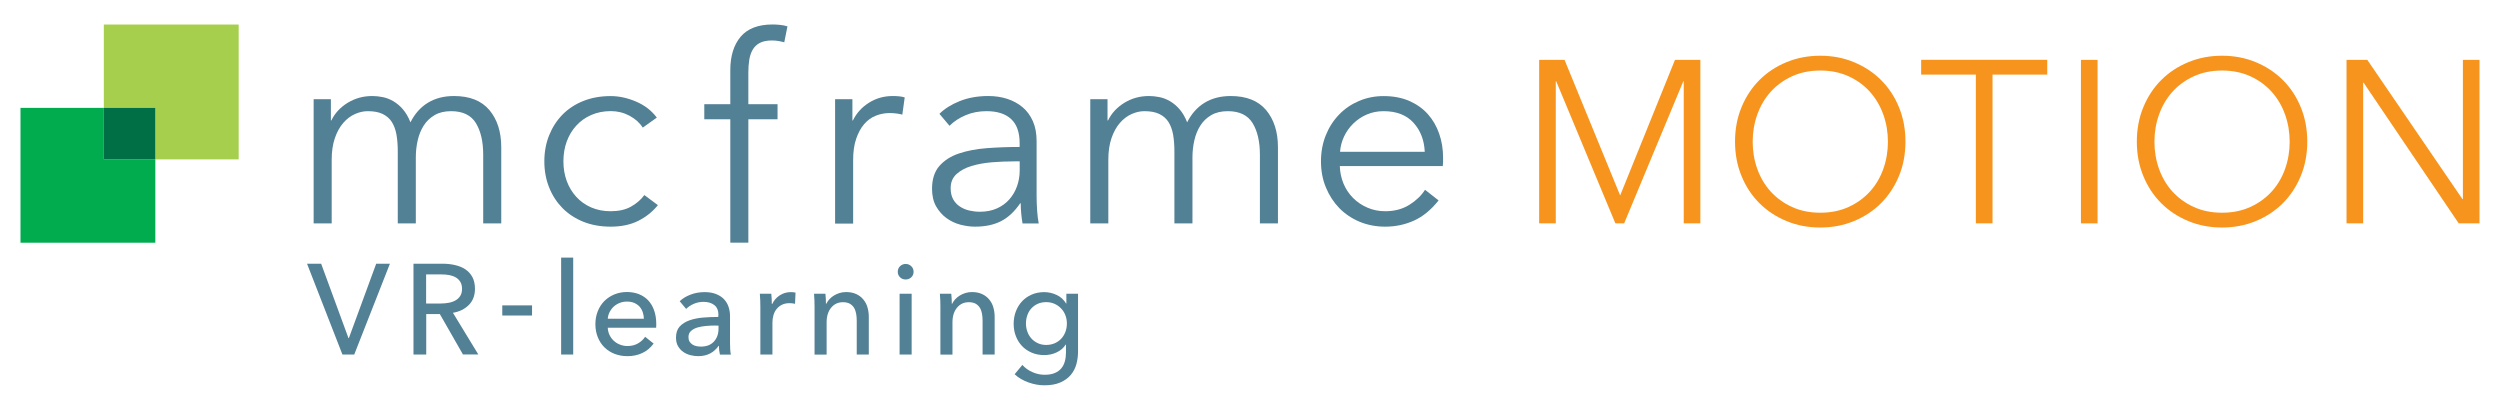
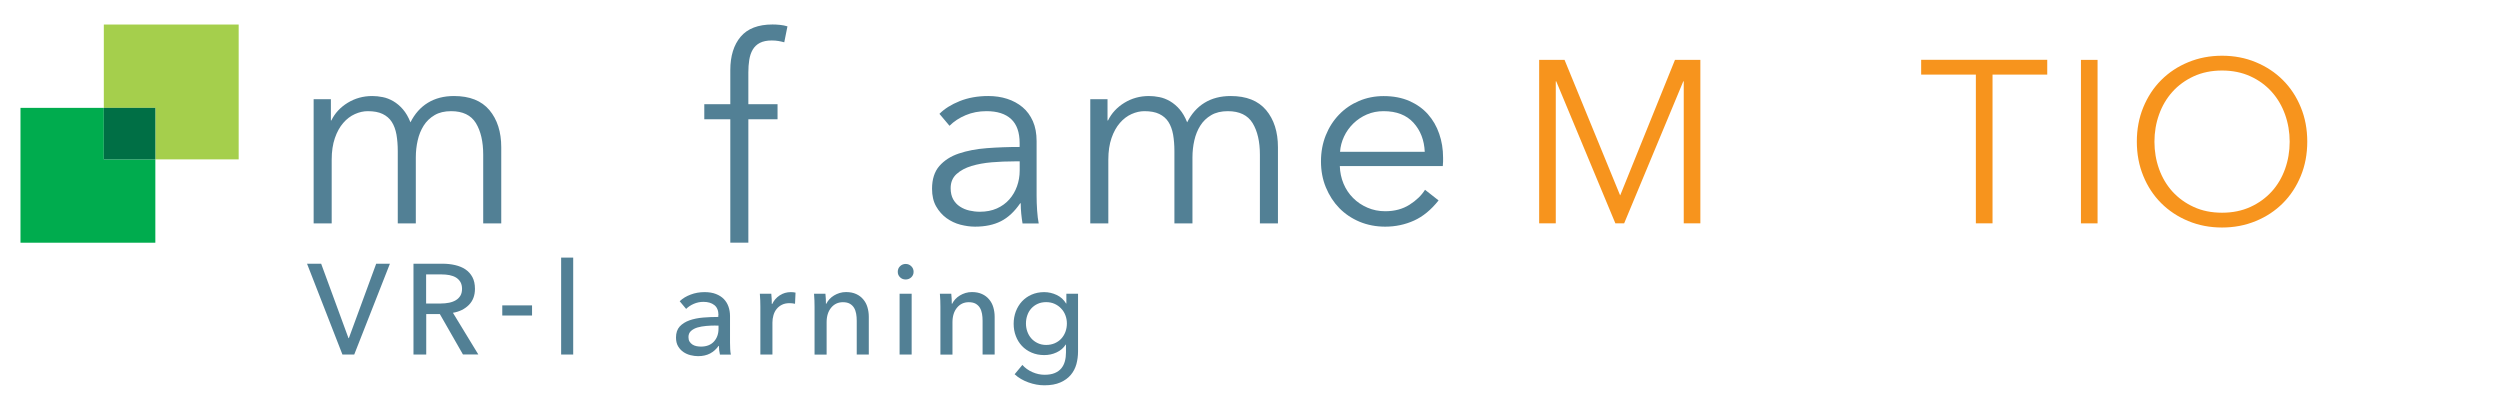
<svg xmlns="http://www.w3.org/2000/svg" version="1.1" id="Layer_1" x="0px" y="0px" viewBox="0 0 439.2 72" style="enable-background:new 0 0 439.2 72;" xml:space="preserve">
  <style type="text/css">
	.st0{fill:#528095;}
	.st1{fill:#00AC4E;}
	.st2{fill:#A5CF4C;}
	.st3{fill:#006F45;}
	.st4{fill:#FFFFFF;}
	.st5{fill:#5C2D91;}
	.st6{fill:#F7941D;}
	.st7{fill:#8DC63F;}
	.st8{fill:#638597;}
	.st9{fill:#3A9E4C;}
	.st10{fill:#9DC24F;}
	.st11{fill:#2C6841;}
	.st12{fill:#89B942;}
	.st13{fill:#A5CF4B;stroke:#A5CF4B;stroke-width:1.75;stroke-miterlimit:10;}
</style>
  <g>
    <g>
      <g>
        <g>
          <g>
            <g>
              <path class="st6" d="M284.61,34.29h0.04l9.61-23.77h4.46v28.72h-2.92V14.29h-0.08l-10.39,24.95h-1.54l-10.39-24.95h-0.08        v24.95h-2.92V10.52h4.46L284.61,34.29z" />
-               <path class="st6" d="M334.75,24.88c0,2.19-0.38,4.21-1.14,6.04c-0.76,1.84-1.81,3.43-3.14,4.77        c-1.34,1.34-2.92,2.39-4.75,3.14c-1.83,0.76-3.81,1.14-5.94,1.14c-2.14,0-4.12-0.38-5.94-1.14c-1.83-0.76-3.41-1.8-4.75-3.14        c-1.34-1.34-2.39-2.93-3.14-4.77c-0.76-1.84-1.14-3.85-1.14-6.04s0.38-4.2,1.14-6.04c0.76-1.84,1.81-3.43,3.14-4.77        c1.34-1.34,2.92-2.39,4.75-3.14c1.83-0.76,3.81-1.14,5.94-1.14c2.14,0,4.12,0.38,5.94,1.14c1.82,0.76,3.41,1.8,4.75,3.14        c1.34,1.34,2.39,2.93,3.14,4.77C334.37,20.67,334.75,22.69,334.75,24.88z M331.67,24.9c0-1.67-0.27-3.27-0.81-4.78        c-0.54-1.51-1.33-2.84-2.35-3.99c-1.03-1.15-2.28-2.06-3.75-2.73c-1.47-0.67-3.13-1.01-4.97-1.01c-1.84,0-3.5,0.34-4.97,1.01        c-1.47,0.68-2.72,1.59-3.75,2.73c-1.03,1.15-1.81,2.48-2.35,3.99c-0.54,1.51-0.81,3.1-0.81,4.78c0,1.67,0.27,3.27,0.81,4.78        c0.54,1.51,1.32,2.83,2.35,3.97c1.03,1.13,2.28,2.04,3.75,2.71c1.47,0.68,3.13,1.01,4.97,1.01c1.84,0,3.5-0.34,4.97-1.01        c1.47-0.67,2.72-1.58,3.75-2.71c1.03-1.13,1.81-2.46,2.35-3.97C331.4,28.17,331.67,26.57,331.67,24.9z" />
              <path class="st6" d="M350.04,39.24h-2.92V13.11h-9.61v-2.6h22.15v2.6h-9.61V39.24z" />
              <path class="st6" d="M368.5,39.24h-2.92V10.52h2.92V39.24z" />
              <path class="st6" d="M405.34,24.88c0,2.19-0.38,4.21-1.14,6.04c-0.76,1.84-1.8,3.43-3.14,4.77c-1.34,1.34-2.92,2.39-4.75,3.14        c-1.83,0.76-3.81,1.14-5.94,1.14c-2.14,0-4.12-0.38-5.94-1.14c-1.83-0.76-3.41-1.8-4.75-3.14c-1.34-1.34-2.39-2.93-3.14-4.77        c-0.76-1.84-1.14-3.85-1.14-6.04s0.38-4.2,1.14-6.04c0.76-1.84,1.8-3.43,3.14-4.77c1.34-1.34,2.92-2.39,4.75-3.14        c1.83-0.76,3.81-1.14,5.94-1.14c2.14,0,4.12,0.38,5.94,1.14c1.83,0.76,3.41,1.8,4.75,3.14c1.34,1.34,2.39,2.93,3.14,4.77        C404.96,20.67,405.34,22.69,405.34,24.88z M402.25,24.9c0-1.67-0.27-3.27-0.81-4.78c-0.54-1.51-1.32-2.84-2.35-3.99        c-1.03-1.15-2.28-2.06-3.75-2.73c-1.47-0.67-3.13-1.01-4.97-1.01c-1.84,0-3.5,0.34-4.97,1.01c-1.47,0.68-2.73,1.59-3.75,2.73        c-1.03,1.15-1.81,2.48-2.35,3.99c-0.54,1.51-0.81,3.1-0.81,4.78c0,1.67,0.27,3.27,0.81,4.78c0.54,1.51,1.32,2.83,2.35,3.97        c1.03,1.13,2.28,2.04,3.75,2.71c1.47,0.68,3.13,1.01,4.97,1.01c1.84,0,3.5-0.34,4.97-1.01c1.47-0.67,2.72-1.58,3.75-2.71        c1.03-1.13,1.81-2.46,2.35-3.97C401.98,28.17,402.25,26.57,402.25,24.9z" />
-               <path class="st6" d="M432.6,34.98h0.08V10.52h2.92v28.72h-3.65l-16.71-24.71h-0.08v24.71h-2.92V10.52h3.65L432.6,34.98z" />
            </g>
          </g>
        </g>
      </g>
    </g>
    <g>
      <g>
        <g>
          <g>
            <g>
              <path class="st0" d="M61.22,59.4h0.07l4.8-13.07h2.41l-6.27,15.96h-2.07l-6.22-15.96h2.48L61.22,59.4z" />
              <path class="st0" d="M74.87,62.29h-2.23V46.33h5.12c0.77,0,1.5,0.08,2.19,0.24c0.69,0.16,1.3,0.41,1.81,0.75        c0.52,0.35,0.93,0.8,1.23,1.36c0.3,0.56,0.45,1.25,0.45,2.06c0,1.17-0.36,2.12-1.08,2.84c-0.72,0.72-1.65,1.18-2.79,1.37        l4.46,7.32h-2.7l-4.06-7.1h-2.39V62.29z M74.87,53.32h2.57c0.52,0,1.01-0.05,1.46-0.14c0.45-0.09,0.85-0.24,1.18-0.44        c0.34-0.2,0.6-0.47,0.8-0.79c0.19-0.32,0.29-0.73,0.29-1.21c0-0.48-0.1-0.88-0.29-1.21c-0.2-0.32-0.45-0.58-0.78-0.78        c-0.32-0.19-0.7-0.33-1.14-0.42c-0.44-0.08-0.89-0.12-1.37-0.12h-2.73V53.32z" />
              <path class="st0" d="M93.47,55.43h-5.23v-1.78h5.23V55.43z" />
              <path class="st0" d="M100.7,62.29h-2.12V45.25h2.12V62.29z" />
-               <path class="st0" d="M115.29,56.85c0,0.12,0,0.24,0,0.36s-0.01,0.24-0.02,0.36h-8.5c0.02,0.45,0.12,0.87,0.3,1.26        c0.19,0.4,0.44,0.74,0.75,1.03c0.31,0.29,0.68,0.52,1.09,0.68c0.41,0.16,0.85,0.25,1.32,0.25c0.72,0,1.34-0.16,1.87-0.47        c0.53-0.31,0.94-0.7,1.24-1.15l1.49,1.19c-0.57,0.76-1.24,1.32-2.02,1.67c-0.77,0.36-1.63,0.54-2.58,0.54        c-0.81,0-1.56-0.14-2.25-0.4c-0.69-0.27-1.28-0.65-1.78-1.14c-0.5-0.49-0.89-1.08-1.17-1.77s-0.43-1.46-0.43-2.3        c0-0.83,0.14-1.59,0.42-2.29c0.28-0.7,0.67-1.3,1.16-1.79c0.5-0.5,1.09-0.88,1.76-1.16c0.68-0.28,1.41-0.42,2.19-0.42        s1.49,0.13,2.13,0.38c0.64,0.26,1.18,0.62,1.63,1.1c0.44,0.48,0.79,1.06,1.03,1.75C115.16,55.23,115.29,56,115.29,56.85z         M113.12,56c-0.01-0.42-0.09-0.81-0.21-1.18c-0.13-0.37-0.32-0.69-0.56-0.96c-0.25-0.27-0.56-0.48-0.92-0.64        c-0.37-0.16-0.8-0.24-1.3-0.24c-0.45,0-0.88,0.08-1.27,0.24c-0.4,0.16-0.74,0.37-1.04,0.64c-0.29,0.27-0.53,0.59-0.72,0.96        c-0.19,0.37-0.3,0.76-0.33,1.18H113.12z" />
              <path class="st0" d="M126.22,55.37c0-0.8-0.24-1.39-0.72-1.77s-1.12-0.57-1.92-0.57c-0.6,0-1.17,0.12-1.7,0.35        c-0.53,0.23-0.98,0.53-1.34,0.89l-1.13-1.35c0.52-0.5,1.17-0.89,1.93-1.17c0.76-0.29,1.57-0.43,2.45-0.43        c0.77,0,1.43,0.11,1.99,0.33c0.56,0.22,1.03,0.52,1.39,0.89c0.36,0.38,0.63,0.82,0.81,1.33c0.18,0.51,0.27,1.06,0.27,1.65        v4.66c0,0.36,0.01,0.74,0.03,1.14c0.02,0.4,0.06,0.73,0.12,0.98h-1.92c-0.12-0.51-0.18-1.02-0.18-1.53h-0.07        c-0.39,0.57-0.88,1.01-1.48,1.33c-0.59,0.31-1.3,0.47-2.11,0.47c-0.42,0-0.86-0.06-1.32-0.17c-0.46-0.11-0.88-0.3-1.25-0.55        c-0.38-0.26-0.69-0.59-0.94-1.01c-0.25-0.42-0.37-0.94-0.37-1.55c0-0.81,0.22-1.45,0.65-1.93c0.44-0.47,1.01-0.83,1.71-1.08        c0.71-0.25,1.5-0.41,2.39-0.49c0.89-0.07,1.78-0.11,2.68-0.11V55.37z M125.7,57.19c-0.53,0-1.07,0.02-1.63,0.07        c-0.56,0.05-1.08,0.14-1.53,0.27c-0.46,0.14-0.84,0.34-1.14,0.61c-0.3,0.27-0.45,0.63-0.45,1.08c0,0.31,0.06,0.58,0.19,0.79        c0.13,0.21,0.3,0.38,0.51,0.52c0.21,0.13,0.44,0.23,0.7,0.28c0.26,0.05,0.52,0.08,0.79,0.08c0.99,0,1.75-0.3,2.29-0.89        c0.53-0.59,0.8-1.34,0.8-2.24v-0.56H125.7z" />
              <path class="st0" d="M133.56,52.8c-0.01-0.45-0.04-0.85-0.07-1.2h2.01c0.03,0.27,0.05,0.58,0.07,0.94        c0.02,0.35,0.02,0.64,0.02,0.87h0.07c0.3-0.63,0.74-1.14,1.32-1.52c0.58-0.38,1.23-0.57,1.95-0.57c0.33,0,0.61,0.03,0.83,0.09        l-0.09,1.96c-0.3-0.07-0.62-0.11-0.97-0.11c-0.51,0-0.95,0.09-1.33,0.28c-0.38,0.19-0.69,0.44-0.94,0.75        c-0.25,0.31-0.43,0.68-0.55,1.09c-0.12,0.41-0.18,0.85-0.18,1.3v5.61h-2.12V53.9C133.59,53.62,133.58,53.25,133.56,52.8z" />
              <path class="st0" d="M145.01,51.6c0.03,0.27,0.05,0.58,0.07,0.91c0.02,0.34,0.02,0.62,0.02,0.85h0.07        c0.14-0.29,0.32-0.55,0.55-0.8c0.23-0.25,0.5-0.47,0.8-0.65s0.63-0.33,0.99-0.44c0.36-0.11,0.74-0.16,1.13-0.16        c0.69,0,1.28,0.12,1.78,0.35c0.5,0.23,0.91,0.54,1.24,0.94c0.33,0.39,0.58,0.85,0.73,1.37c0.16,0.53,0.24,1.09,0.24,1.69v6.63        h-2.12v-5.93c0-0.44-0.03-0.85-0.1-1.24c-0.07-0.39-0.19-0.74-0.37-1.04c-0.18-0.3-0.43-0.54-0.74-0.72        c-0.32-0.18-0.72-0.27-1.22-0.27c-0.84,0-1.53,0.32-2.06,0.96c-0.53,0.64-0.8,1.49-0.8,2.56v5.68h-2.12V53.9        c0-0.29-0.01-0.65-0.02-1.1c-0.01-0.45-0.04-0.85-0.07-1.2H145.01z" />
              <path class="st0" d="M160.5,47.75c0,0.39-0.14,0.71-0.41,0.97c-0.28,0.26-0.61,0.38-0.99,0.38s-0.72-0.13-0.98-0.39        c-0.27-0.26-0.4-0.58-0.4-0.96c0-0.39,0.13-0.72,0.4-0.98c0.27-0.26,0.6-0.4,0.98-0.4s0.72,0.13,0.99,0.4        C160.36,47.03,160.5,47.36,160.5,47.75z M160.16,62.29h-2.12V51.6h2.12V62.29z" />
              <path class="st0" d="M167.12,51.6c0.03,0.27,0.05,0.58,0.07,0.91c0.02,0.34,0.02,0.62,0.02,0.85h0.07        c0.14-0.29,0.32-0.55,0.55-0.8c0.23-0.25,0.5-0.47,0.8-0.65s0.63-0.33,0.99-0.44c0.36-0.11,0.74-0.16,1.13-0.16        c0.69,0,1.28,0.12,1.78,0.35c0.5,0.23,0.91,0.54,1.24,0.94c0.33,0.39,0.58,0.85,0.73,1.37c0.16,0.53,0.24,1.09,0.24,1.69v6.63        h-2.12v-5.93c0-0.44-0.03-0.85-0.1-1.24c-0.07-0.39-0.19-0.74-0.37-1.04c-0.18-0.3-0.43-0.54-0.74-0.72        c-0.32-0.18-0.72-0.27-1.22-0.27c-0.84,0-1.53,0.32-2.06,0.96c-0.53,0.64-0.8,1.49-0.8,2.56v5.68h-2.12V53.9        c0-0.29-0.01-0.65-0.02-1.1c-0.01-0.45-0.04-0.85-0.07-1.2H167.12z" />
              <path class="st0" d="M179.61,64.11c0.47,0.53,1.05,0.95,1.75,1.26c0.7,0.31,1.42,0.47,2.15,0.47c0.71,0,1.3-0.1,1.78-0.3        c0.48-0.2,0.87-0.48,1.16-0.83c0.29-0.35,0.5-0.77,0.63-1.25c0.13-0.48,0.19-1,0.19-1.55v-1.37h-0.05        c-0.39,0.6-0.92,1.06-1.6,1.37c-0.68,0.32-1.4,0.47-2.16,0.47c-0.81,0-1.55-0.14-2.22-0.43c-0.67-0.29-1.24-0.68-1.7-1.17        c-0.47-0.5-0.83-1.08-1.08-1.75c-0.26-0.67-0.38-1.39-0.38-2.15c0-0.77,0.13-1.49,0.38-2.16c0.26-0.68,0.62-1.27,1.08-1.77        c0.47-0.5,1.03-0.9,1.69-1.19c0.66-0.29,1.4-0.44,2.21-0.44c0.77,0,1.5,0.17,2.2,0.5c0.7,0.33,1.25,0.83,1.66,1.51h0.04V51.6        h2.05v10.14c0,0.78-0.1,1.53-0.29,2.24c-0.2,0.71-0.53,1.34-0.99,1.89c-0.47,0.55-1.07,0.99-1.83,1.32        c-0.75,0.33-1.68,0.5-2.8,0.5c-0.93,0-1.87-0.17-2.81-0.51c-0.94-0.34-1.75-0.81-2.42-1.43L179.61,64.11z M180.24,56.83        c0,0.5,0.08,0.97,0.24,1.42c0.16,0.45,0.39,0.85,0.7,1.2c0.31,0.35,0.68,0.62,1.12,0.83c0.44,0.21,0.93,0.32,1.49,0.32        c0.54,0,1.04-0.1,1.49-0.29c0.45-0.2,0.84-0.46,1.15-0.8c0.32-0.34,0.56-0.74,0.74-1.2c0.17-0.46,0.26-0.95,0.26-1.48        c0-0.51-0.09-0.99-0.26-1.44c-0.17-0.45-0.42-0.85-0.75-1.19c-0.32-0.35-0.71-0.62-1.15-0.82s-0.94-0.3-1.48-0.3        c-0.56,0-1.06,0.1-1.49,0.3c-0.44,0.2-0.81,0.47-1.12,0.81c-0.31,0.34-0.54,0.74-0.7,1.2        C180.32,55.84,180.24,56.32,180.24,56.83z" />
            </g>
          </g>
        </g>
      </g>
      <g>
        <g>
          <g>
            <g>
              <path class="st0" d="M58.12,21.16h0.09c0.62-1.27,1.58-2.31,2.87-3.1c1.29-0.79,2.73-1.19,4.31-1.19        c0.59,0,1.2,0.06,1.84,0.19c0.64,0.12,1.26,0.37,1.87,0.72c0.61,0.36,1.17,0.83,1.68,1.42c0.51,0.59,0.96,1.35,1.33,2.29        c0.75-1.49,1.76-2.64,3.05-3.43c1.29-0.79,2.82-1.19,4.59-1.19c2.77,0,4.84,0.82,6.23,2.47c1.38,1.65,2.08,3.82,2.08,6.53        v13.38h-3.17V27.18c0-2.3-0.43-4.15-1.28-5.55c-0.86-1.4-2.31-2.1-4.36-2.1c-1.15,0-2.12,0.23-2.91,0.7        c-0.79,0.47-1.43,1.08-1.91,1.84c-0.48,0.76-0.83,1.62-1.05,2.59c-0.22,0.96-0.33,1.96-0.33,2.98v11.61h-3.17V26.53        c0-1.06-0.08-2.02-0.23-2.89c-0.16-0.87-0.43-1.61-0.82-2.22c-0.39-0.61-0.93-1.07-1.61-1.4c-0.68-0.33-1.55-0.49-2.61-0.49        c-0.75,0-1.5,0.17-2.26,0.51c-0.76,0.34-1.45,0.86-2.05,1.56c-0.61,0.7-1.1,1.59-1.47,2.66c-0.37,1.07-0.56,2.34-0.56,3.8        v11.19h-3.17V17.43h3.03V21.16z" />
-               <path class="st0" d="M112.92,22.42c-0.53-0.84-1.3-1.53-2.31-2.08c-1.01-0.54-2.11-0.82-3.29-0.82        c-1.27,0-2.43,0.23-3.45,0.68c-1.03,0.45-1.9,1.07-2.63,1.87c-0.73,0.79-1.29,1.73-1.68,2.8c-0.39,1.07-0.58,2.23-0.58,3.47        c0,1.24,0.19,2.39,0.58,3.45c0.39,1.06,0.94,1.98,1.66,2.77c0.71,0.79,1.59,1.42,2.61,1.87c1.03,0.45,2.18,0.68,3.45,0.68        c1.4,0,2.58-0.26,3.54-0.79c0.96-0.53,1.76-1.21,2.38-2.05l2.38,1.77c-0.93,1.15-2.08,2.07-3.43,2.75        c-1.35,0.68-2.98,1.03-4.87,1.03c-1.77,0-3.37-0.29-4.8-0.86c-1.43-0.58-2.65-1.38-3.66-2.4c-1.01-1.03-1.8-2.24-2.35-3.64        c-0.56-1.4-0.84-2.92-0.84-4.57c0-1.65,0.28-3.17,0.84-4.57c0.56-1.4,1.34-2.61,2.35-3.64c1.01-1.03,2.23-1.83,3.66-2.4        c1.43-0.57,3.03-0.86,4.8-0.86c1.46,0,2.95,0.32,4.45,0.96c1.51,0.64,2.73,1.58,3.66,2.82L112.92,22.42z" />
            </g>
            <g>
              <path class="st0" d="M136.6,20.95h-5.13v21.68h-3.17V20.95h-4.57V18.3h4.57v-5.97c0-2.49,0.61-4.45,1.82-5.88        c1.21-1.43,3.08-2.15,5.6-2.15c0.4,0,0.84,0.02,1.31,0.07c0.47,0.05,0.9,0.13,1.31,0.26l-0.56,2.8        c-0.34-0.09-0.68-0.17-1.03-0.23c-0.34-0.06-0.73-0.09-1.17-0.09c-0.84,0-1.53,0.14-2.08,0.42c-0.54,0.28-0.96,0.68-1.26,1.19        c-0.3,0.51-0.5,1.11-0.61,1.8c-0.11,0.68-0.16,1.42-0.16,2.19v5.6h5.13V20.95z" />
-               <path class="st0" d="M146.72,17.43h3.03v3.73h0.09c0.62-1.27,1.55-2.31,2.8-3.1c1.24-0.79,2.64-1.19,4.2-1.19        c0.4,0,0.77,0.02,1.1,0.05c0.33,0.03,0.66,0.09,1,0.19l-0.42,3.03c-0.19-0.06-0.5-0.12-0.93-0.19        c-0.44-0.06-0.87-0.09-1.31-0.09c-0.84,0-1.65,0.16-2.43,0.47c-0.78,0.31-1.45,0.8-2.03,1.47c-0.58,0.67-1.04,1.52-1.4,2.56        c-0.36,1.04-0.54,2.29-0.54,3.75v11.17h-3.17V17.43z" />
              <path class="st0" d="M179.13,25.13c0-1.88-0.5-3.29-1.49-4.21c-1-0.93-2.44-1.39-4.34-1.39c-1.31,0-2.52,0.23-3.64,0.7        c-1.12,0.47-2.07,1.09-2.85,1.87l-1.77-2.1c0.9-0.9,2.09-1.65,3.57-2.24c1.48-0.59,3.15-0.89,5.01-0.89        c1.18,0,2.29,0.16,3.31,0.49c1.03,0.33,1.93,0.82,2.71,1.47c0.78,0.65,1.38,1.48,1.82,2.47c0.44,1,0.65,2.16,0.65,3.5v9.56        c0,0.84,0.03,1.71,0.09,2.61c0.06,0.9,0.16,1.66,0.28,2.29h-2.84c-0.09-0.53-0.17-1.1-0.23-1.73        c-0.06-0.62-0.09-1.23-0.09-1.82h-0.09c-1,1.46-2.12,2.51-3.38,3.15c-1.26,0.64-2.77,0.96-4.55,0.96        c-0.84,0-1.7-0.12-2.59-0.35c-0.89-0.23-1.69-0.62-2.43-1.15c-0.73-0.53-1.34-1.22-1.82-2.06c-0.48-0.84-0.72-1.87-0.72-3.09        c0-1.68,0.43-3.02,1.28-4c0.86-0.98,2-1.72,3.43-2.2c1.43-0.48,3.07-0.8,4.92-0.94c1.85-0.14,3.77-0.21,5.76-0.21V25.13z         M178.2,28.35c-1.31,0-2.62,0.05-3.94,0.16c-1.32,0.11-2.52,0.33-3.59,0.65c-1.07,0.33-1.95,0.8-2.63,1.42        c-0.68,0.62-1.03,1.45-1.03,2.47c0,0.78,0.15,1.43,0.44,1.96c0.3,0.53,0.69,0.96,1.19,1.28c0.5,0.33,1.05,0.56,1.66,0.7        c0.61,0.14,1.22,0.21,1.84,0.21c1.12,0,2.11-0.19,2.99-0.58c0.87-0.39,1.6-0.92,2.19-1.59c0.59-0.67,1.04-1.44,1.35-2.31        c0.31-0.87,0.47-1.79,0.47-2.75v-1.63H178.2z" />
              <path class="st0" d="M191.54,17.43h3.03v3.73h0.09c0.62-1.27,1.58-2.31,2.87-3.1c1.29-0.79,2.73-1.19,4.31-1.19        c0.59,0,1.21,0.06,1.84,0.19c0.64,0.12,1.26,0.37,1.87,0.72c0.61,0.36,1.17,0.83,1.68,1.42c0.51,0.59,0.96,1.35,1.33,2.29        c0.75-1.49,1.76-2.64,3.05-3.43c1.29-0.79,2.82-1.19,4.59-1.19c2.77,0,4.84,0.82,6.23,2.47c1.38,1.65,2.08,3.82,2.08,6.53        v13.38h-3.17V27.18c0-2.3-0.43-4.15-1.28-5.55c-0.86-1.4-2.31-2.1-4.36-2.1c-1.15,0-2.12,0.23-2.92,0.7s-1.43,1.08-1.91,1.84        c-0.48,0.76-0.83,1.62-1.05,2.59c-0.22,0.96-0.33,1.96-0.33,2.98v11.61h-3.17V26.53c0-1.06-0.08-2.02-0.23-2.89        c-0.16-0.87-0.43-1.61-0.82-2.22c-0.39-0.61-0.93-1.07-1.61-1.4c-0.68-0.33-1.55-0.49-2.61-0.49c-0.75,0-1.5,0.17-2.26,0.51        c-0.76,0.34-1.45,0.86-2.05,1.56c-0.61,0.7-1.1,1.59-1.47,2.66c-0.37,1.07-0.56,2.34-0.56,3.8v11.19h-3.17V17.43z" />
              <path class="st0" d="M253.52,27.69c0,0.22,0,0.45,0,0.7c0,0.25-0.02,0.51-0.05,0.79h-18.09c0.03,1.09,0.25,2.11,0.65,3.08        c0.4,0.96,0.96,1.8,1.68,2.52c0.71,0.72,1.55,1.28,2.52,1.7c0.96,0.42,2.01,0.63,3.12,0.63c1.65,0,3.07-0.38,4.27-1.14        c1.2-0.76,2.11-1.64,2.73-2.63l2.38,1.87c-1.31,1.65-2.74,2.83-4.31,3.54c-1.57,0.71-3.26,1.07-5.06,1.07        c-1.62,0-3.12-0.29-4.5-0.86c-1.38-0.58-2.57-1.38-3.57-2.4c-1-1.03-1.78-2.24-2.36-3.64c-0.58-1.4-0.86-2.92-0.86-4.57        c0-1.65,0.28-3.17,0.84-4.57c0.56-1.4,1.34-2.61,2.33-3.64c0.99-1.03,2.16-1.83,3.5-2.4c1.34-0.57,2.78-0.86,4.34-0.86        c1.71,0,3.22,0.29,4.52,0.86c1.31,0.58,2.39,1.35,3.26,2.33c0.87,0.98,1.53,2.12,1.98,3.43        C253.29,24.8,253.52,26.2,253.52,27.69z M250.3,26.67c-0.09-2.05-0.75-3.75-1.98-5.11c-1.23-1.35-2.98-2.03-5.25-2.03        c-1.06,0-2.04,0.19-2.94,0.58c-0.9,0.39-1.69,0.92-2.38,1.59c-0.68,0.67-1.23,1.43-1.63,2.29c-0.4,0.86-0.64,1.75-0.7,2.68        H250.3z" />
            </g>
          </g>
        </g>
      </g>
      <g>
        <g>
          <g>
            <polygon class="st1" points="18.24,18.95 3.6,18.95 3.6,42.64 27.29,42.64 27.29,28 18.24,28      " />
          </g>
          <g>
            <polygon class="st2" points="18.24,4.31 18.24,18.95 27.29,18.95 27.29,28 41.93,28 41.93,4.31      " />
          </g>
        </g>
        <g>
          <rect x="18.24" y="18.95" class="st3" width="9.05" height="9.05" />
        </g>
      </g>
    </g>
  </g>
</svg>